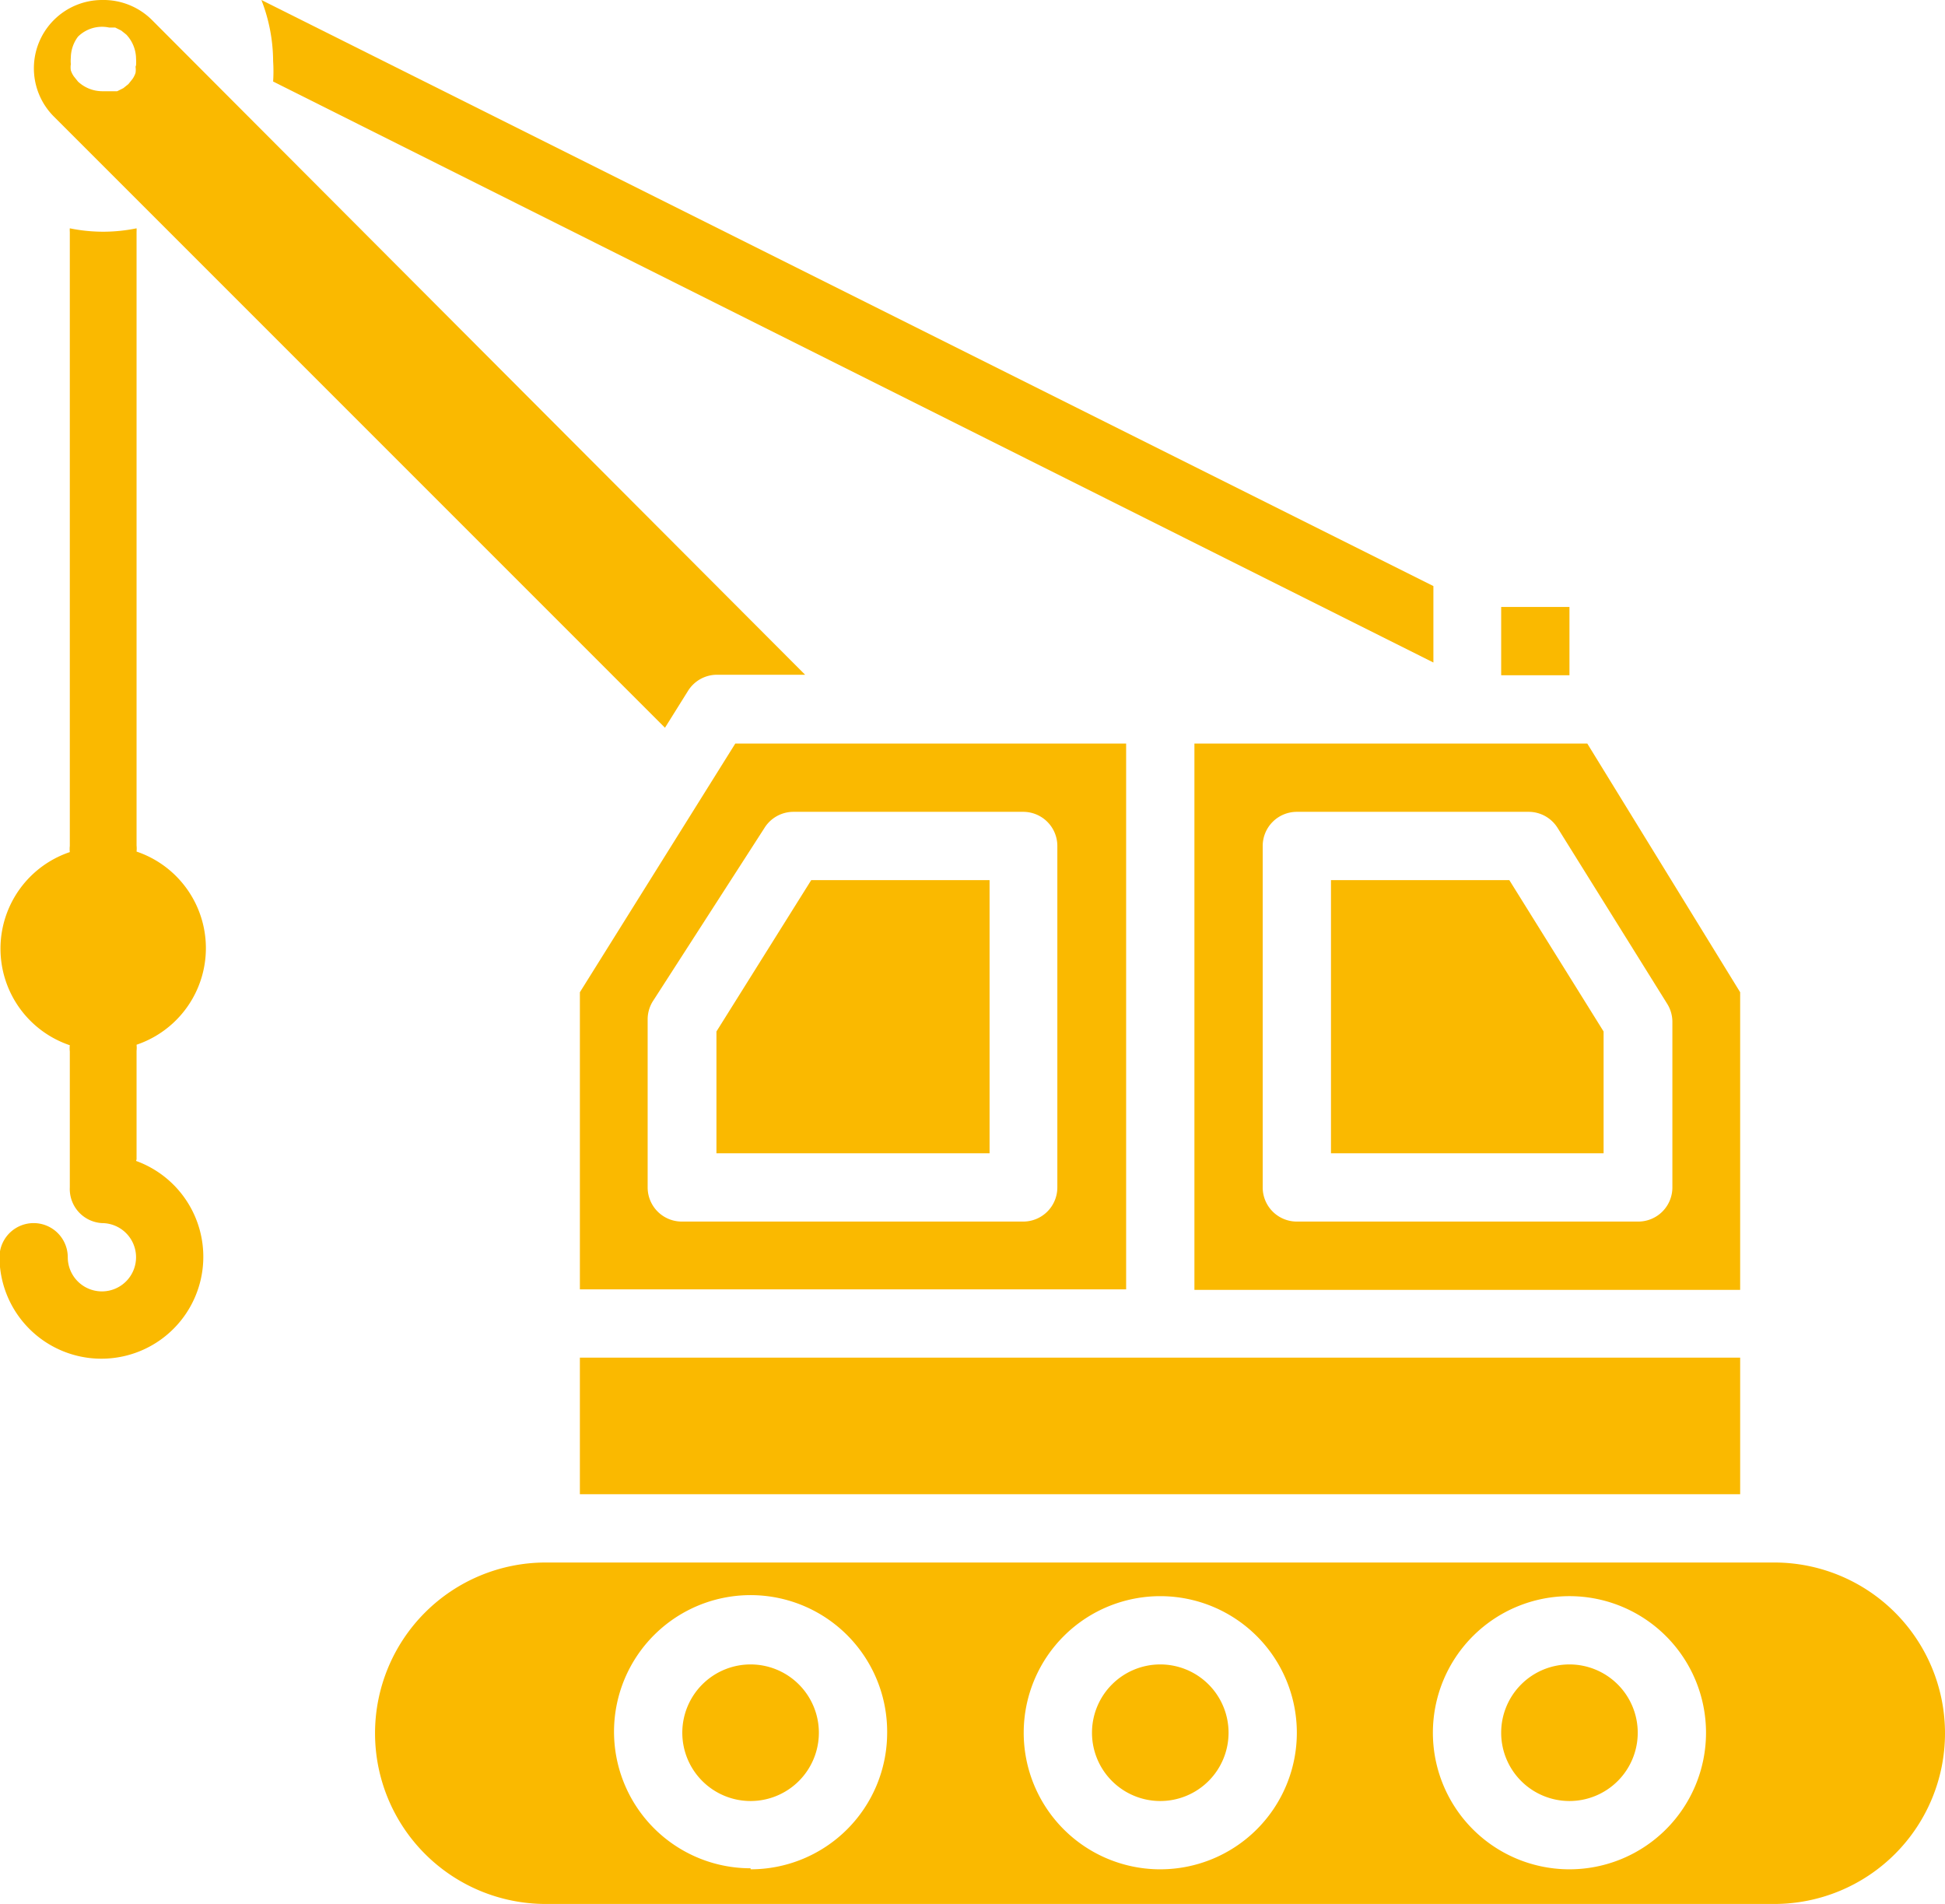
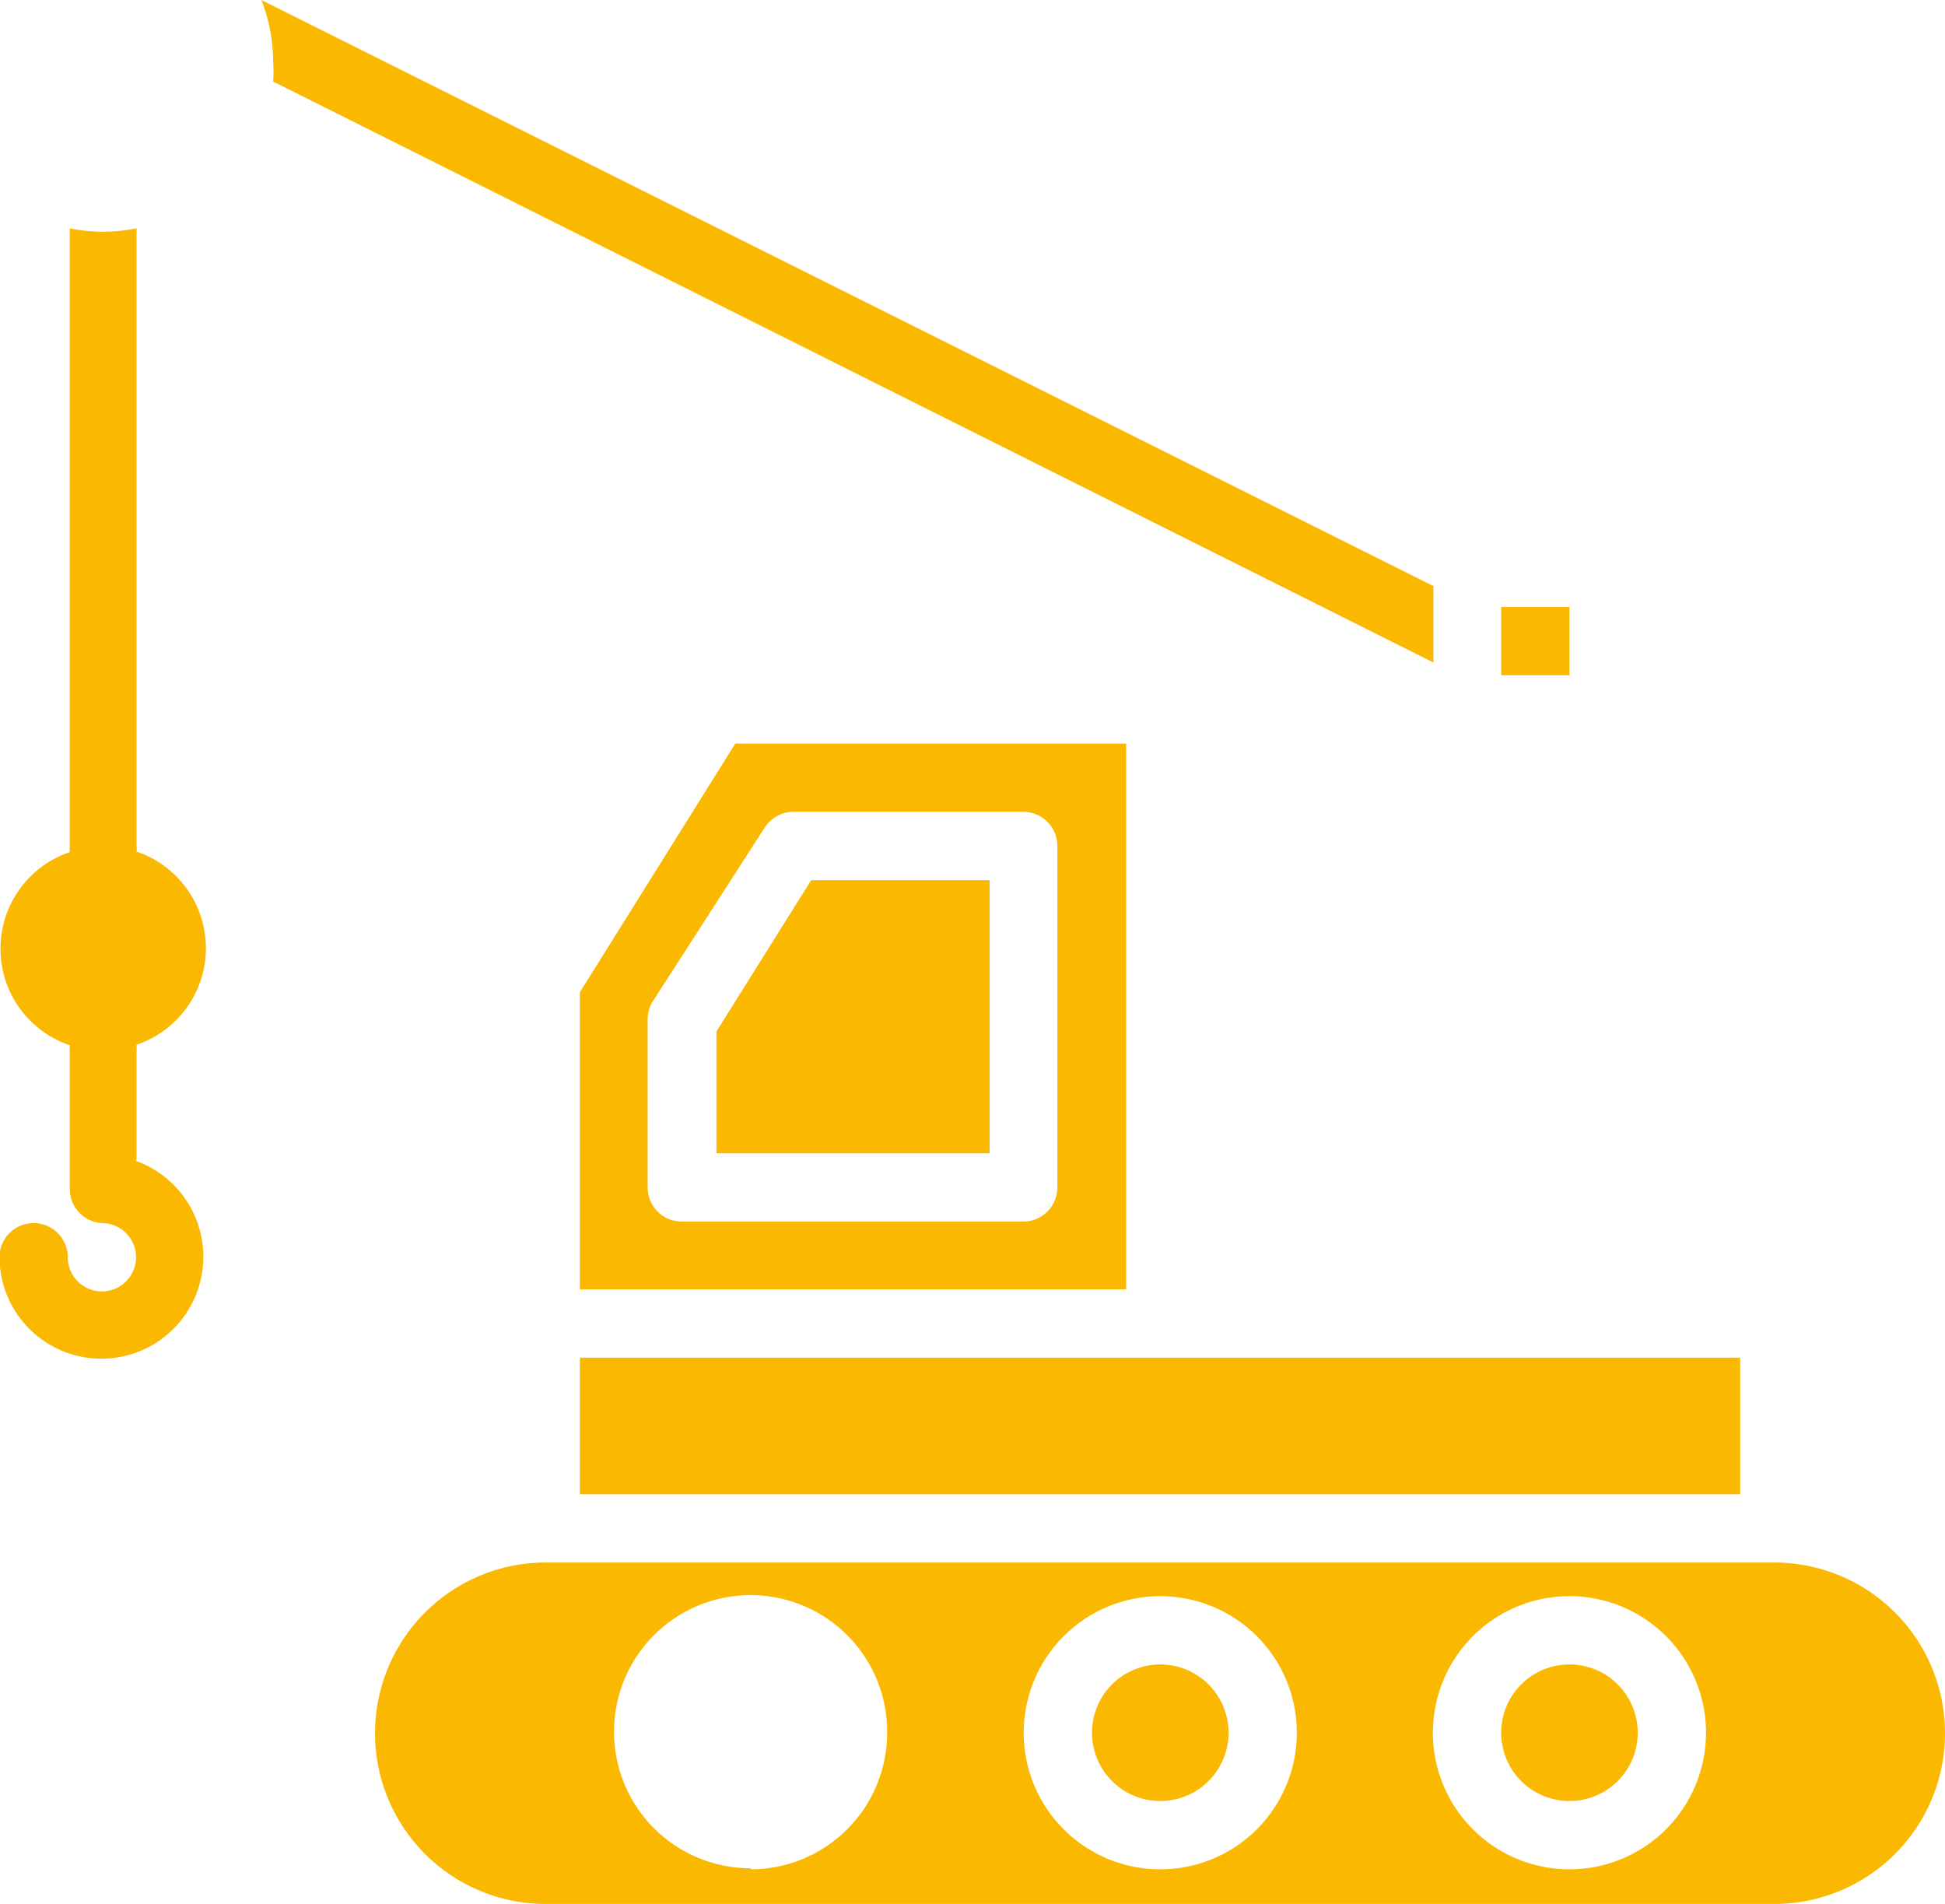
<svg xmlns="http://www.w3.org/2000/svg" viewBox="0 0 38.17 37.36">
  <defs>
    <style>.cls-1{fill:#fab900;}</style>
  </defs>
  <title>crane</title>
  <g id="Layer_2" data-name="Layer 2">
    <g id="Layer_1-2" data-name="Layer 1">
-       <polygon class="cls-1" points="31.47 20.24 29.62 17.27 26.12 17.27 26.12 22.63 31.47 22.63 31.47 20.24" />
      <path class="cls-1" d="M34.82,30.66H10.71a3.35,3.35,0,0,0,0,6.7H34.82a3.35,3.35,0,0,0,0-6.7m-20.09,6A2.68,2.68,0,1,1,17.41,34a2.68,2.68,0,0,1-2.68,2.68m8,0A2.68,2.68,0,1,1,25.45,34a2.68,2.68,0,0,1-2.68,2.68m8,0A2.68,2.68,0,1,1,33.48,34a2.68,2.68,0,0,1-2.68,2.68" />
-       <path class="cls-1" d="M23.44,25.31H34.15V19.47l-3-4.88H23.44Zm1.34-8.71a.67.67,0,0,1,.67-.67H30a.67.67,0,0,1,.57.32l2.15,3.45a.67.67,0,0,1,.1.36V23.3a.67.67,0,0,1-.67.67h-6.7a.67.67,0,0,1-.67-.67Z" />
      <path class="cls-1" d="M32.14,34a1.34,1.34,0,1,1-1.34-1.34A1.34,1.34,0,0,1,32.14,34" />
      <rect class="cls-1" x="29.46" y="11.91" width="1.34" height="1.34" />
      <path class="cls-1" d="M24.11,34a1.34,1.34,0,1,1-1.34-1.34A1.34,1.34,0,0,1,24.11,34" />
-       <path class="cls-1" d="M16.07,34a1.34,1.34,0,1,1-1.34-1.34A1.34,1.34,0,0,1,16.07,34" />
-       <path class="cls-1" d="M2,0a1.34,1.34,0,0,0-.95,2.28l12,12,.45-.72a.67.67,0,0,1,.57-.32h1.73L3,.41A1.35,1.35,0,0,0,2,0m.66,1.31a.4.4,0,0,1,0,.12.46.46,0,0,1-.06.12l-.08.1-.1.08-.12.06-.12,0H2a.7.7,0,0,1-.47-.19l-.08-.1a.46.46,0,0,1-.06-.12.4.4,0,0,1,0-.12.78.78,0,0,1,0-.13A.7.7,0,0,1,1.53.72.67.67,0,0,1,2.14.54l.12,0,.12.06.1.08a.7.7,0,0,1,.19.47,1,1,0,0,1,0,.13" />
      <rect class="cls-1" x="11.38" y="26.64" width="22.77" height="2.68" />
      <path class="cls-1" d="M11.38,19.47v5.83H22.1V14.59H14.43Zm4.16-3.54h4.54a.67.67,0,0,1,.67.67v6.7a.67.67,0,0,1-.67.67h-6.7a.67.67,0,0,1-.67-.67V20a.67.67,0,0,1,.1-.35L15,16.25a.67.67,0,0,1,.57-.32" />
      <polygon class="cls-1" points="19.42 17.27 15.92 17.27 14.06 20.24 14.06 22.63 19.42 22.63 19.42 17.27" />
      <path class="cls-1" d="M2.68,22.75V20.62a.59.59,0,0,0,0-.12,2,2,0,0,0,0-3.79.58.58,0,0,0,0-.12V4.55a.54.54,0,0,0,0-.07,3.25,3.25,0,0,1-1.31,0,.41.41,0,0,0,0,.07V16.6a.53.53,0,0,0,0,.12,2,2,0,0,0,0,3.79.53.53,0,0,0,0,.12V23.3A.67.67,0,0,0,2,24a.67.67,0,1,1-.67.67.67.67,0,1,0-1.34,0,2,2,0,1,0,2.68-1.89" />
      <path class="cls-1" d="M5.13,0a3.34,3.34,0,0,1,.23,1.2,3.11,3.11,0,0,1,0,.4L28.13,13V11.5Z" />
    </g>
  </g>
</svg>